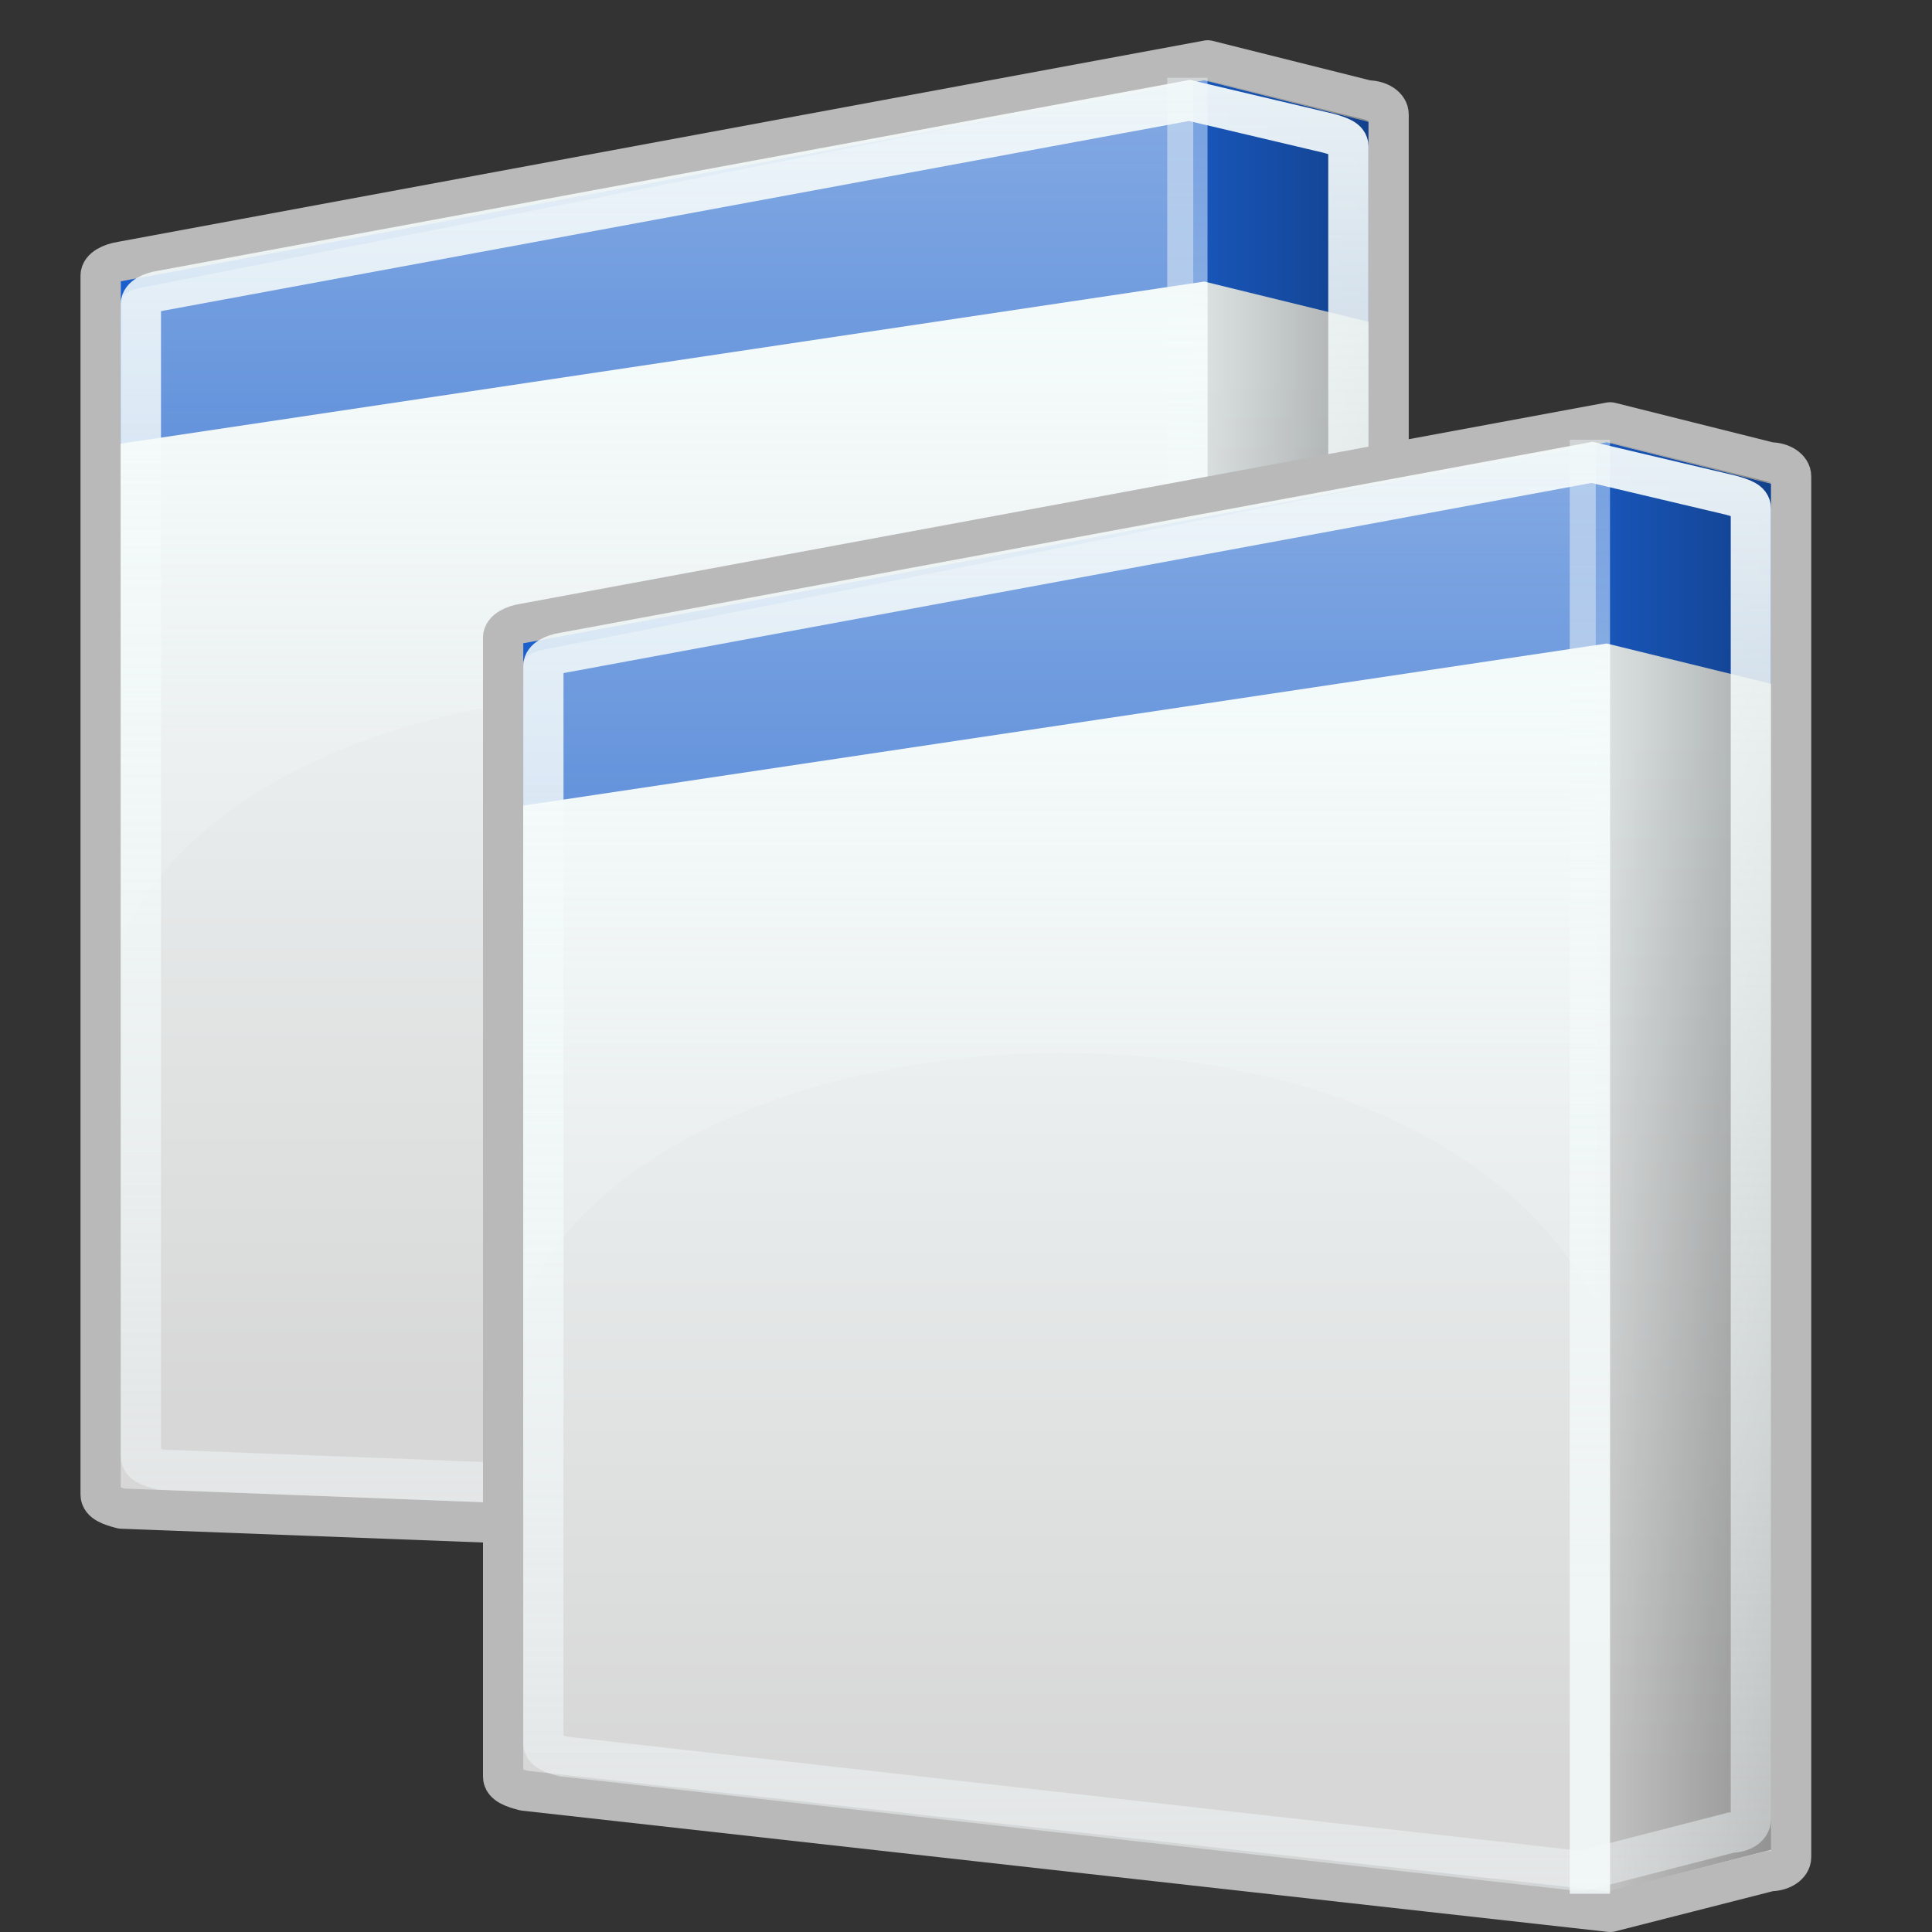
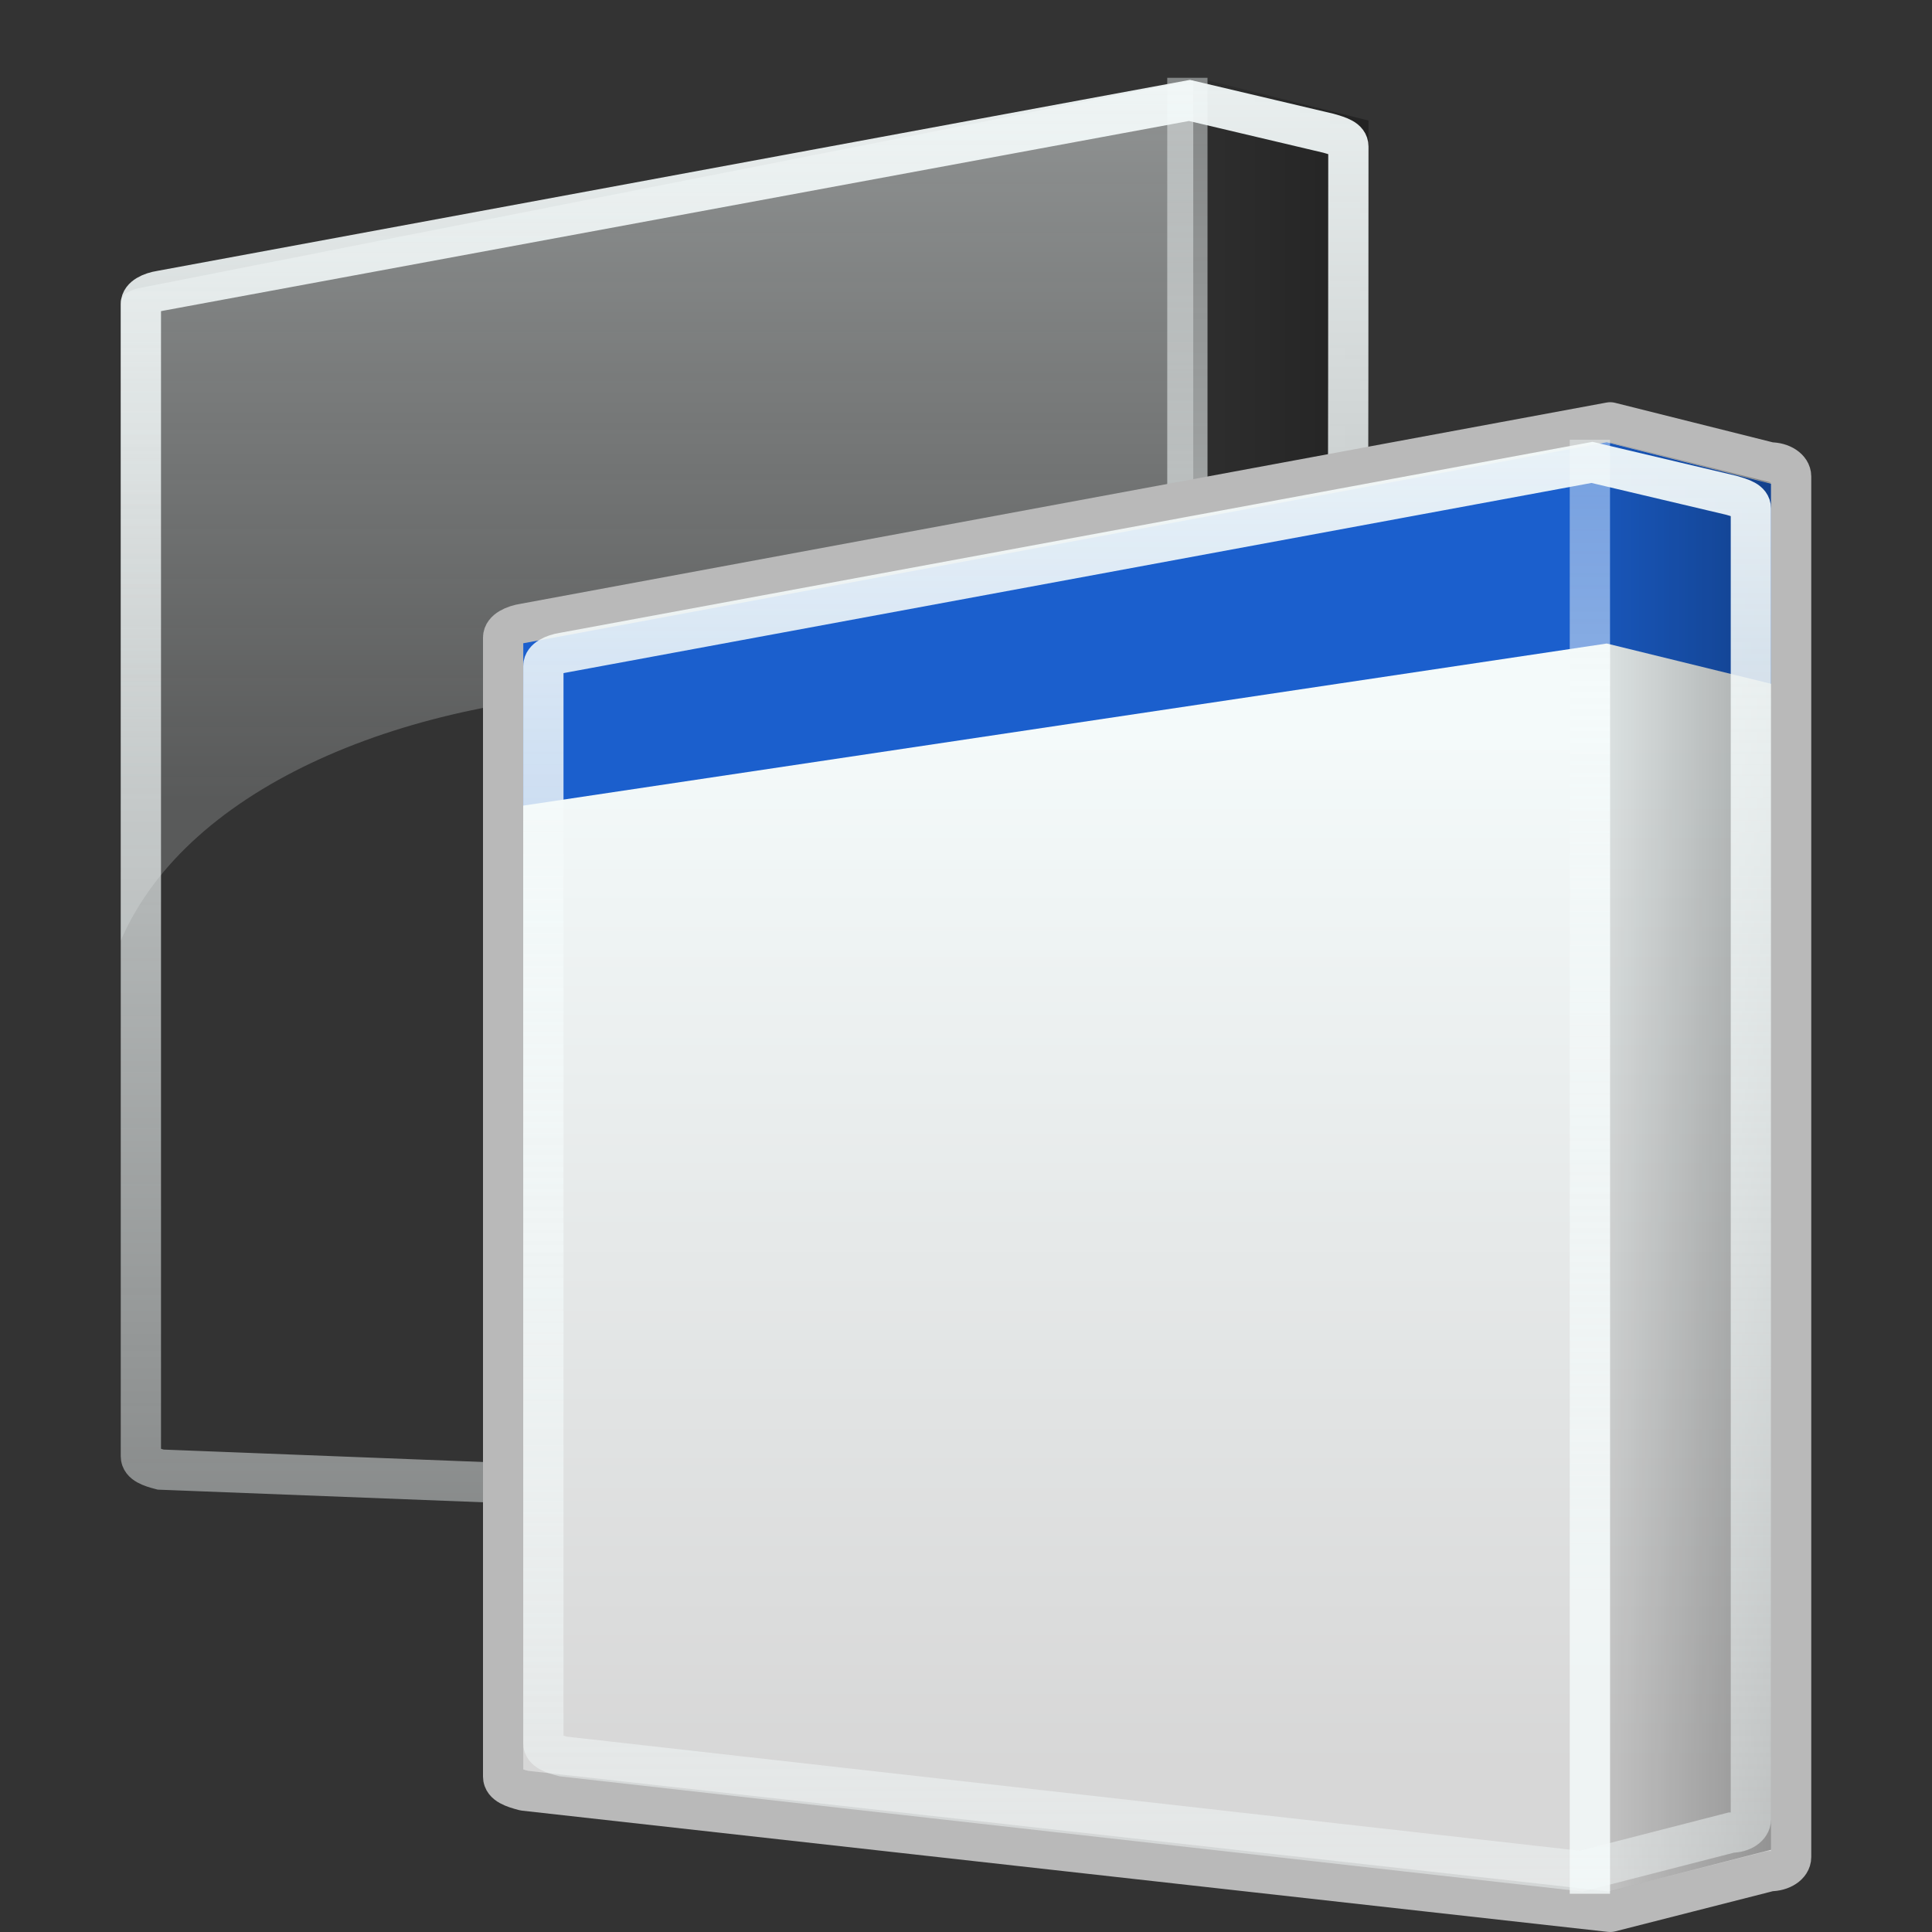
<svg xmlns="http://www.w3.org/2000/svg" xmlns:ns1="http://sodipodi.sourceforge.net/DTD/sodipodi-0.dtd" xmlns:ns2="http://www.inkscape.org/namespaces/inkscape" xmlns:xlink="http://www.w3.org/1999/xlink" width="48" height="48" id="svg2" ns1:version="0.32" ns2:version="0.47 r22583" version="1.0" ns1:docname="preferences-system-windows.svg">
  <rect width="100%" height="100%" fill="#333333" stroke="none" />
  <ns1:namedview id="base" pagecolor="#ffffff" bordercolor="#666666" borderopacity="1.0" ns2:pageopacity="0.0" ns2:pageshadow="2" ns2:zoom="1" ns2:cx="24" ns2:cy="22" ns2:document-units="px" ns2:current-layer="layer1" width="48px" height="48px" ns2:showpageshadow="false" showgrid="false" ns2:window-width="823" ns2:window-height="536" ns2:window-x="0" ns2:window-y="22" showborder="true" ns2:window-maximized="0" />
  <defs id="defs4">
    <ns2:perspective id="perspective46" ns2:persp3d-origin="24 : 16 : 1" ns2:vp_z="48 : 24 : 1" ns2:vp_y="0 : 1000 : 0" ns2:vp_x="0 : 24 : 1" ns1:type="inkscape:persp3d" />
    <linearGradient id="linearGradient5712" ns2:collect="always">
      <stop id="stop5714" offset="0" style="stop-color:white;stop-opacity:0.648" />
      <stop id="stop5716" offset="1" style="stop-color:white;stop-opacity:0.249" />
    </linearGradient>
    <linearGradient id="linearGradient5702" ns2:collect="always">
      <stop id="stop5704" offset="0" style="stop-color:white;stop-opacity:1;" />
      <stop id="stop5706" offset="1" style="stop-color:white;stop-opacity:0.391" />
    </linearGradient>
    <linearGradient id="linearGradient5692" ns2:collect="always">
      <stop id="stop5694" offset="0" style="stop-color:white;stop-opacity:0.82" />
      <stop id="stop5696" offset="1" style="stop-color:white;stop-opacity:0.408" />
    </linearGradient>
    <linearGradient id="linearGradient4806" ns2:collect="always">
      <stop id="stop4808" offset="0" style="stop-color:black;stop-opacity:0.498" />
      <stop id="stop4810" offset="1" style="stop-color:black;stop-opacity:0;" />
    </linearGradient>
    <linearGradient id="linearGradient4793" ns2:collect="always">
      <stop id="stop4795" offset="0" style="stop-color:#f9f9f9;stop-opacity:1;" />
      <stop id="stop4797" offset="1" style="stop-color:#dcdcdc;stop-opacity:1" />
    </linearGradient>
    <linearGradient y2="37.926" x2="17.324" y1="12.289" x1="17.324" gradientUnits="userSpaceOnUse" id="linearGradient5745" xlink:href="#linearGradient4793" ns2:collect="always" />
    <linearGradient y2="21.875" x2="27.997" y1="21.875" x1="37.504" gradientUnits="userSpaceOnUse" id="linearGradient5747" xlink:href="#linearGradient4806" ns2:collect="always" />
    <linearGradient y2="4.213" x2="33.626" y1="33.65" x1="33.626" gradientUnits="userSpaceOnUse" id="linearGradient5749" xlink:href="#linearGradient5692" ns2:collect="always" />
    <linearGradient y2="44.268" x2="12.125" y1="1.25" x1="12.125" gradientUnits="userSpaceOnUse" id="linearGradient5751" xlink:href="#linearGradient5702" ns2:collect="always" />
    <linearGradient y2="22.083" x2="21.844" y1="3.54" x1="21.844" gradientTransform="matrix(1,0,0,1.053,0,-0.263)" gradientUnits="userSpaceOnUse" id="linearGradient5753" xlink:href="#linearGradient5712" ns2:collect="always" />
    <linearGradient y2="37.926" x2="17.324" y1="12.289" x1="17.324" gradientUnits="userSpaceOnUse" id="linearGradient5755" xlink:href="#linearGradient4793" ns2:collect="always" />
    <linearGradient y2="21.875" x2="27.997" y1="21.875" x1="37.504" gradientUnits="userSpaceOnUse" id="linearGradient5757" xlink:href="#linearGradient4806" ns2:collect="always" />
    <linearGradient y2="4.213" x2="33.626" y1="33.65" x1="33.626" gradientUnits="userSpaceOnUse" id="linearGradient5759" xlink:href="#linearGradient5692" ns2:collect="always" />
    <linearGradient y2="44.268" x2="12.125" y1="1.25" x1="12.125" gradientUnits="userSpaceOnUse" id="linearGradient5761" xlink:href="#linearGradient5702" ns2:collect="always" />
    <linearGradient y2="22.083" x2="21.844" y1="3.54" x1="21.844" gradientTransform="matrix(1,0,0,1.053,0,-0.263)" gradientUnits="userSpaceOnUse" id="linearGradient5763" xlink:href="#linearGradient5712" ns2:collect="always" />
    <linearGradient y2="37.926" x2="17.324" y1="12.289" x1="17.324" gradientUnits="userSpaceOnUse" id="linearGradient5755-653" xlink:href="#linearGradient4793-456" ns2:collect="always" />
    <linearGradient id="linearGradient4793-456" ns2:collect="always">
      <stop id="stop2882" offset="0" style="stop-color:#f4fafa;stop-opacity:1;" />
      <stop id="stop2884" offset="1" style="stop-color:#d7d7d7;stop-opacity:1" />
    </linearGradient>
    <linearGradient y2="21.875" x2="27.997" y1="21.875" x1="37.504" gradientUnits="userSpaceOnUse" id="linearGradient5757-293" xlink:href="#linearGradient4806-882" ns2:collect="always" />
    <linearGradient id="linearGradient4806-882" ns2:collect="always">
      <stop id="stop2888" offset="0" style="stop-color:#000000;stop-opacity:0.498" />
      <stop id="stop2890" offset="1" style="stop-color:#000000;stop-opacity:0;" />
    </linearGradient>
    <linearGradient y2="4.213" x2="33.626" y1="33.65" x1="33.626" gradientUnits="userSpaceOnUse" id="linearGradient5759-977" xlink:href="#linearGradient5692-269" ns2:collect="always" />
    <linearGradient id="linearGradient5692-269" ns2:collect="always">
      <stop id="stop2894" offset="0" style="stop-color:#f4fafa;stop-opacity:0.82" />
      <stop id="stop2896" offset="1" style="stop-color:#f4fafa;stop-opacity:0.408" />
    </linearGradient>
    <linearGradient y2="44.268" x2="12.125" y1="1.25" x1="12.125" gradientUnits="userSpaceOnUse" id="linearGradient5761-806" xlink:href="#linearGradient5702-371" ns2:collect="always" />
    <linearGradient id="linearGradient5702-371" ns2:collect="always">
      <stop id="stop2900" offset="0" style="stop-color:#f4fafa;stop-opacity:1;" />
      <stop id="stop2902" offset="1" style="stop-color:#f4fafa;stop-opacity:0.391" />
    </linearGradient>
    <linearGradient y2="22.083" x2="21.844" y1="3.54" x1="21.844" gradientTransform="matrix(1,0,0,1.053,0,-0.263)" gradientUnits="userSpaceOnUse" id="linearGradient5763-951" xlink:href="#linearGradient5712-850" ns2:collect="always" />
    <linearGradient id="linearGradient5712-850" ns2:collect="always">
      <stop id="stop2906" offset="0" style="stop-color:#f4fafa;stop-opacity:0.648" />
      <stop id="stop2908" offset="1" style="stop-color:#f4fafa;stop-opacity:0.249" />
    </linearGradient>
    <linearGradient y2="37.926" x2="17.324" y1="12.289" x1="17.324" gradientUnits="userSpaceOnUse" id="linearGradient5745-609" xlink:href="#linearGradient4793-525" ns2:collect="always" />
    <linearGradient id="linearGradient4793-525" ns2:collect="always">
      <stop id="stop2912" offset="0" style="stop-color:#f4fafa;stop-opacity:1;" />
      <stop id="stop2914" offset="1" style="stop-color:#d7d7d7;stop-opacity:1" />
    </linearGradient>
    <linearGradient y2="21.875" x2="27.997" y1="21.875" x1="37.504" gradientUnits="userSpaceOnUse" id="linearGradient5747-909" xlink:href="#linearGradient4806-972" ns2:collect="always" />
    <linearGradient id="linearGradient4806-972" ns2:collect="always">
      <stop id="stop2918" offset="0" style="stop-color:#000000;stop-opacity:0.498" />
      <stop id="stop2920" offset="1" style="stop-color:#000000;stop-opacity:0;" />
    </linearGradient>
    <linearGradient y2="4.213" x2="33.626" y1="33.65" x1="33.626" gradientUnits="userSpaceOnUse" id="linearGradient5749-423" xlink:href="#linearGradient5692-256" ns2:collect="always" />
    <linearGradient id="linearGradient5692-256" ns2:collect="always">
      <stop id="stop2924" offset="0" style="stop-color:#f4fafa;stop-opacity:0.82" />
      <stop id="stop2926" offset="1" style="stop-color:#f4fafa;stop-opacity:0.408" />
    </linearGradient>
    <linearGradient y2="44.268" x2="12.125" y1="1.25" x1="12.125" gradientUnits="userSpaceOnUse" id="linearGradient5751-324" xlink:href="#linearGradient5702-487" ns2:collect="always" />
    <linearGradient id="linearGradient5702-487" ns2:collect="always">
      <stop id="stop2930" offset="0" style="stop-color:#f4fafa;stop-opacity:1;" />
      <stop id="stop2932" offset="1" style="stop-color:#f4fafa;stop-opacity:0.391" />
    </linearGradient>
    <linearGradient y2="22.083" x2="21.844" y1="3.54" x1="21.844" gradientTransform="matrix(1,0,0,1.053,0,-0.263)" gradientUnits="userSpaceOnUse" id="linearGradient5753-909" xlink:href="#linearGradient5712-503" ns2:collect="always" />
    <linearGradient id="linearGradient5712-503" ns2:collect="always">
      <stop id="stop2936" offset="0" style="stop-color:#f4fafa;stop-opacity:0.648" />
      <stop id="stop2938" offset="1" style="stop-color:#f4fafa;stop-opacity:0.249" />
    </linearGradient>
  </defs>
  <g id="layer1" ns2:groupmode="layer" ns2:label="Capa 1">
    <g transform="translate(0,-3.005)" id="g5723">
-       <path style="opacity:1;fill:url(#linearGradient5755-653);fill-opacity:1;stroke:#b9b9b9;stroke-width:1;stroke-linecap:round;stroke-linejoin:round;stroke-miterlimit:4;stroke-dashoffset:0;stroke-opacity:1" d="M 3.024,9.505 L 30.005,4.505 L 33.976,5.5 C 34.266,5.5 34.5,5.655 34.5,5.848 L 34.5,40.152 C 34.5,40.345 34.266,40.5 33.976,40.5 L 30.005,41.512 L 3.024,40.486 C 2.755,40.417 2.5,40.331 2.5,40.138 L 2.5,9.853 C 2.5,9.667 2.763,9.544 3.024,9.505 z " id="rect3917" ns1:nodetypes="ccccccccccc" />
-       <path style="fill:#1b5fcd;fill-opacity:1;stroke:none;stroke-width:1;stroke-linecap:round;stroke-linejoin:round;stroke-miterlimit:4;stroke-dashoffset:0;stroke-opacity:1" d="M 3,9.994 L 29.919,5 L 34,6.031 L 34,11 L 29.919,10 L 3,14.027 L 3,9.994 z " id="rect4814" ns1:nodetypes="ccccccc" />
      <path style="opacity:1;fill:url(#linearGradient5757-293);fill-opacity:1;stroke:none;stroke-width:1;stroke-linecap:round;stroke-linejoin:round;stroke-miterlimit:4;stroke-dashoffset:0;stroke-opacity:1" d="M 30,5 L 34,6 L 34,39.969 L 30,41 L 30,5 z " id="rect4801" ns1:nodetypes="ccccc" />
      <path style="fill:none;fill-opacity:1;fill-rule:evenodd;stroke:url(#linearGradient5759-977);stroke-width:1px;stroke-linecap:butt;stroke-linejoin:miter;stroke-opacity:1" d="M 29.5,4.938 L 29.5,41.062" id="path4817" />
-       <path style="opacity:1;fill:none;fill-opacity:1;stroke:url(#linearGradient5761-806);stroke-width:1;stroke-linecap:round;stroke-linejoin:miter;stroke-miterlimit:4;stroke-dasharray:none;stroke-dashoffset:0;stroke-opacity:1" d="M 3.992,10.228 L 29.552,5.5 L 33.008,6.316 C 33.281,6.394 33.5,6.463 33.5,6.645 L 33.5,39.213 C 33.5,39.396 33.281,39.543 33.008,39.543 L 29.286,40.5 L 3.992,39.517 C 3.739,39.452 3.5,39.37 3.5,39.187 L 3.5,10.558 C 3.5,10.382 3.747,10.266 3.992,10.228 z " id="path5700" ns1:nodetypes="ccccccccccc" />
+       <path style="opacity:1;fill:none;fill-opacity:1;stroke:url(#linearGradient5761-806);stroke-width:1;stroke-linecap:round;stroke-linejoin:miter;stroke-miterlimit:4;stroke-dasharray:none;stroke-dashoffset:0;stroke-opacity:1" d="M 3.992,10.228 L 29.552,5.5 L 33.008,6.316 C 33.281,6.394 33.5,6.463 33.5,6.645 C 33.5,39.396 33.281,39.543 33.008,39.543 L 29.286,40.5 L 3.992,39.517 C 3.739,39.452 3.5,39.37 3.5,39.187 L 3.5,10.558 C 3.5,10.382 3.747,10.266 3.992,10.228 z " id="path5700" ns1:nodetypes="ccccccccccc" />
      <path style="opacity:0.782;fill:url(#linearGradient5763-951);fill-opacity:1;stroke:none;stroke-width:1;stroke-linecap:round;stroke-linejoin:round;stroke-miterlimit:4;stroke-dashoffset:0;stroke-opacity:1" d="M 3.508,10.153 L 29.646,5 L 29.646,26.375 C 25.13,17.632 6.352,18.597 3,26.375 L 3,10.512 C 3,10.321 3.255,10.194 3.508,10.153 z " id="path5710" ns1:nodetypes="cccccc" />
    </g>
    <g transform="translate(10,5.988)" id="g5731">
      <path style="opacity:1;fill:url(#linearGradient5745-609);fill-opacity:1;stroke:#b9b9b9;stroke-width:1;stroke-linecap:round;stroke-linejoin:round;stroke-miterlimit:4;stroke-dashoffset:0;stroke-opacity:1" d="M 3.024,9.505 L 30.005,4.505 L 33.976,5.5 C 34.266,5.5 34.5,5.655 34.5,5.848 L 34.5,40.152 C 34.5,40.345 34.266,40.5 33.976,40.5 L 30.005,41.512 L 3.024,38.5 C 2.755,38.431 2.5,38.345 2.5,38.152 L 2.5,9.853 C 2.5,9.667 2.763,9.544 3.024,9.505 z " id="path5733" ns1:nodetypes="ccccccccccc" />
      <path style="fill:#1b5fcd;fill-opacity:1;stroke:none;stroke-width:1;stroke-linecap:round;stroke-linejoin:round;stroke-miterlimit:4;stroke-dashoffset:0;stroke-opacity:1" d="M 3,9.994 L 29.919,5 L 34,6.031 L 34,11 L 29.919,10 L 3,14.027 L 3,9.994 z " id="path5735" ns1:nodetypes="ccccccc" />
      <path style="opacity:1;fill:url(#linearGradient5747-909);fill-opacity:1;stroke:none;stroke-width:1;stroke-linecap:round;stroke-linejoin:round;stroke-miterlimit:4;stroke-dashoffset:0;stroke-opacity:1" d="M 30,5 L 34,6 L 34,39.969 L 30,41 L 30,5 z " id="path5737" ns1:nodetypes="ccccc" />
      <path style="fill:none;fill-opacity:1;fill-rule:evenodd;stroke:url(#linearGradient5749-423);stroke-width:1px;stroke-linecap:butt;stroke-linejoin:miter;stroke-opacity:1" d="M 29.5,4.938 L 29.5,41.062" id="path5739" />
      <path style="opacity:1;fill:none;fill-opacity:1;stroke:url(#linearGradient5751-324);stroke-width:1;stroke-linecap:round;stroke-linejoin:miter;stroke-miterlimit:4;stroke-dasharray:none;stroke-dashoffset:0;stroke-opacity:1" d="M 3.992,10.228 L 29.552,5.5 L 33.008,6.316 C 33.281,6.394 33.5,6.463 33.5,6.645 L 33.5,39.213 C 33.5,39.396 33.281,39.543 33.008,39.543 L 29.286,40.5 L 3.992,37.651 C 3.739,37.586 3.5,37.504 3.5,37.322 L 3.5,10.558 C 3.5,10.382 3.747,10.266 3.992,10.228 z " id="path5741" ns1:nodetypes="ccccccccccc" />
-       <path style="opacity:0.782;fill:url(#linearGradient5753-909);fill-opacity:1;stroke:none;stroke-width:1;stroke-linecap:round;stroke-linejoin:round;stroke-miterlimit:4;stroke-dashoffset:0;stroke-opacity:1" d="M 3.508,10.153 L 29.646,5 L 29.646,26.375 C 25.13,17.632 6.352,18.597 3,26.375 L 3,10.512 C 3,10.321 3.255,10.194 3.508,10.153 z " id="path5743" ns1:nodetypes="cccccc" />
    </g>
  </g>
</svg>